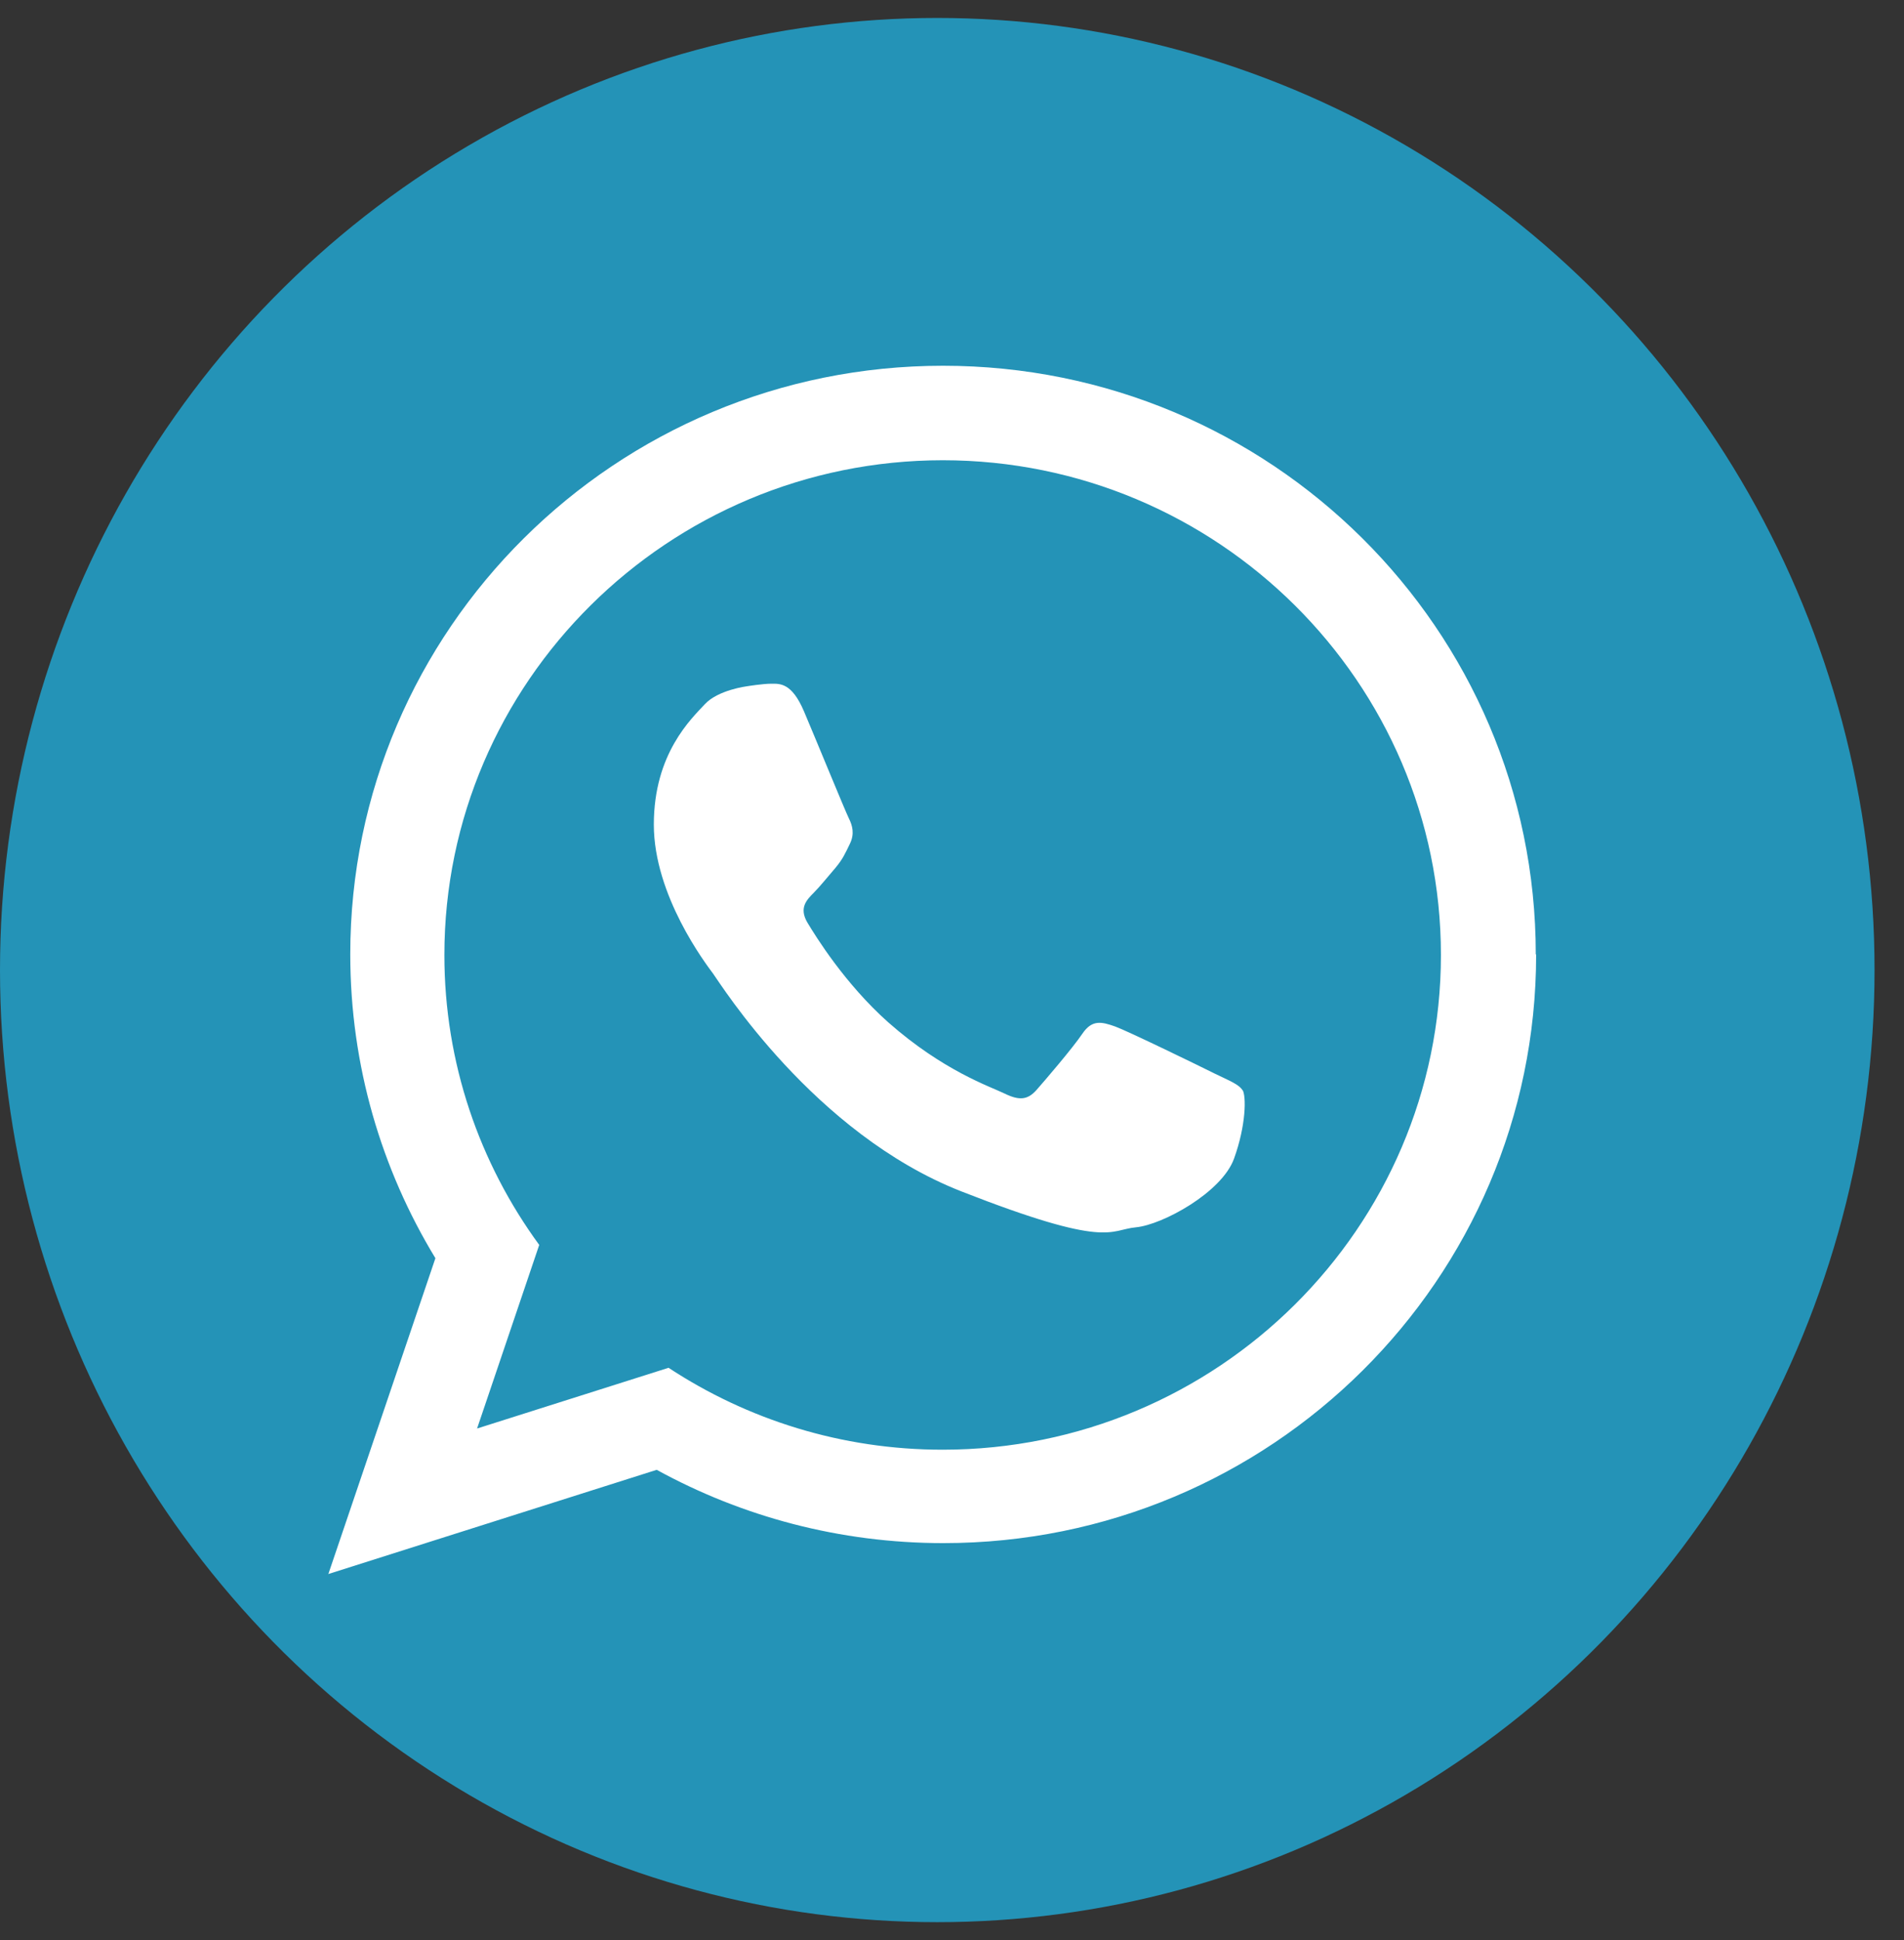
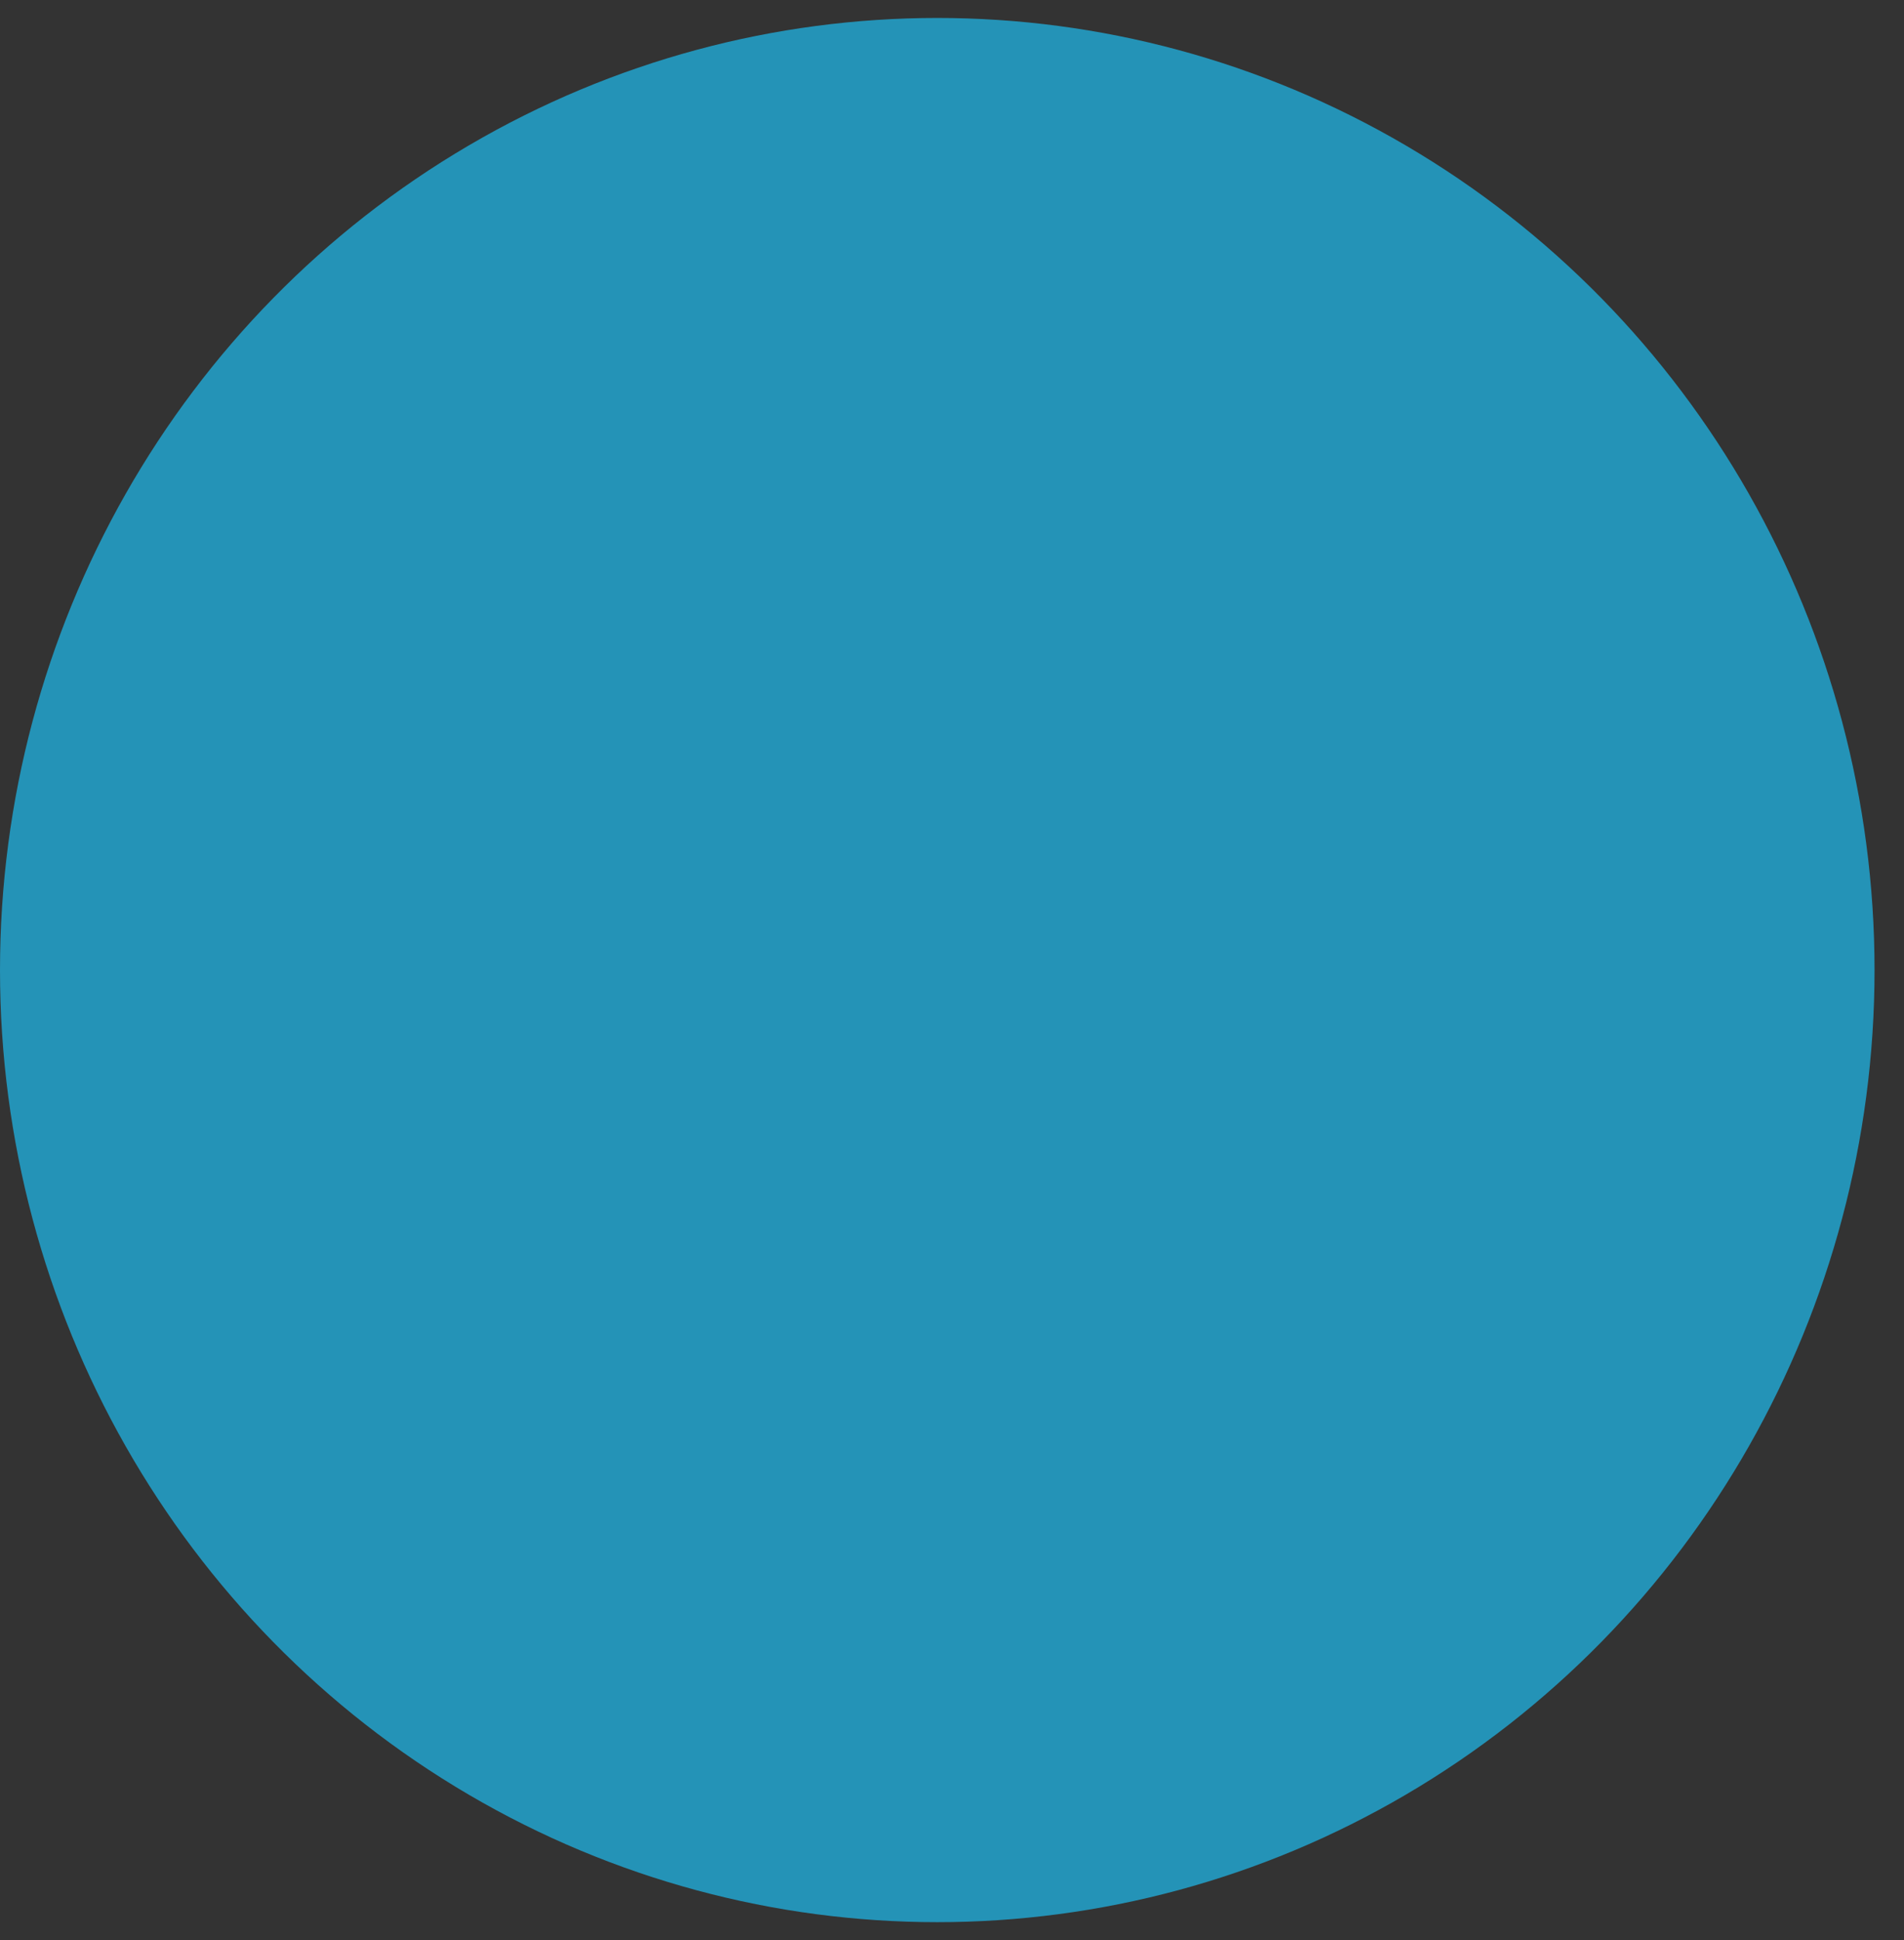
<svg xmlns="http://www.w3.org/2000/svg" id="Livello_1" version="1.1" viewBox="0 0 53 54">
  <rect x="0" y="0" width="53" height="54" fill="#333333" stroke="none" />
  <defs>
    <style>
      .st0 {
        fill: #fff;
        fill-rule: evenodd;
      }

      .st1 {
        fill: #2493b7;
      }
    </style>
  </defs>
  <ellipse class="st1" cx="26.09" cy="27" rx="26.09" ry="26.5" />
-   <path class="st0" d="M42.76,26.57c0,9.04-7.39,16.38-16.5,16.38-2.89,0-5.61-.74-7.98-2.04l-9.14,2.9,2.98-8.79c-1.5-2.47-2.37-5.36-2.37-8.46,0-9.04,7.39-16.38,16.5-16.38s16.5,7.33,16.5,16.38h0ZM26.25,12.81c-7.65,0-13.88,6.18-13.88,13.77,0,3.01.98,5.8,2.64,8.07l-1.73,5.11,5.33-1.69c2.19,1.44,4.81,2.28,7.63,2.28,7.65,0,13.87-6.18,13.87-13.77s-6.22-13.77-13.87-13.77h.01ZM34.59,30.35c-.1-.17-.37-.27-.78-.47-.4-.2-2.39-1.17-2.77-1.31-.37-.13-.64-.2-.91.2-.27.4-1.05,1.31-1.28,1.57-.24.27-.47.3-.88.1-.41-.2-1.71-.63-3.25-1.99-1.2-1.07-2.01-2.38-2.25-2.78-.23-.4-.02-.62.18-.82.18-.18.41-.47.61-.7.2-.24.27-.4.4-.67s.07-.5-.03-.7-.91-2.18-1.25-2.98-.67-.77-.91-.77-.67.07-.67.07c0,0-.81.1-1.18.5s-1.42,1.37-1.42,3.35,1.45,3.88,1.65,4.15c.2.27,2.8,4.45,6.91,6.06s4.11,1.07,4.86,1c.74-.07,2.39-.97,2.73-1.91s.34-1.74.24-1.91h0Z" />
</svg>